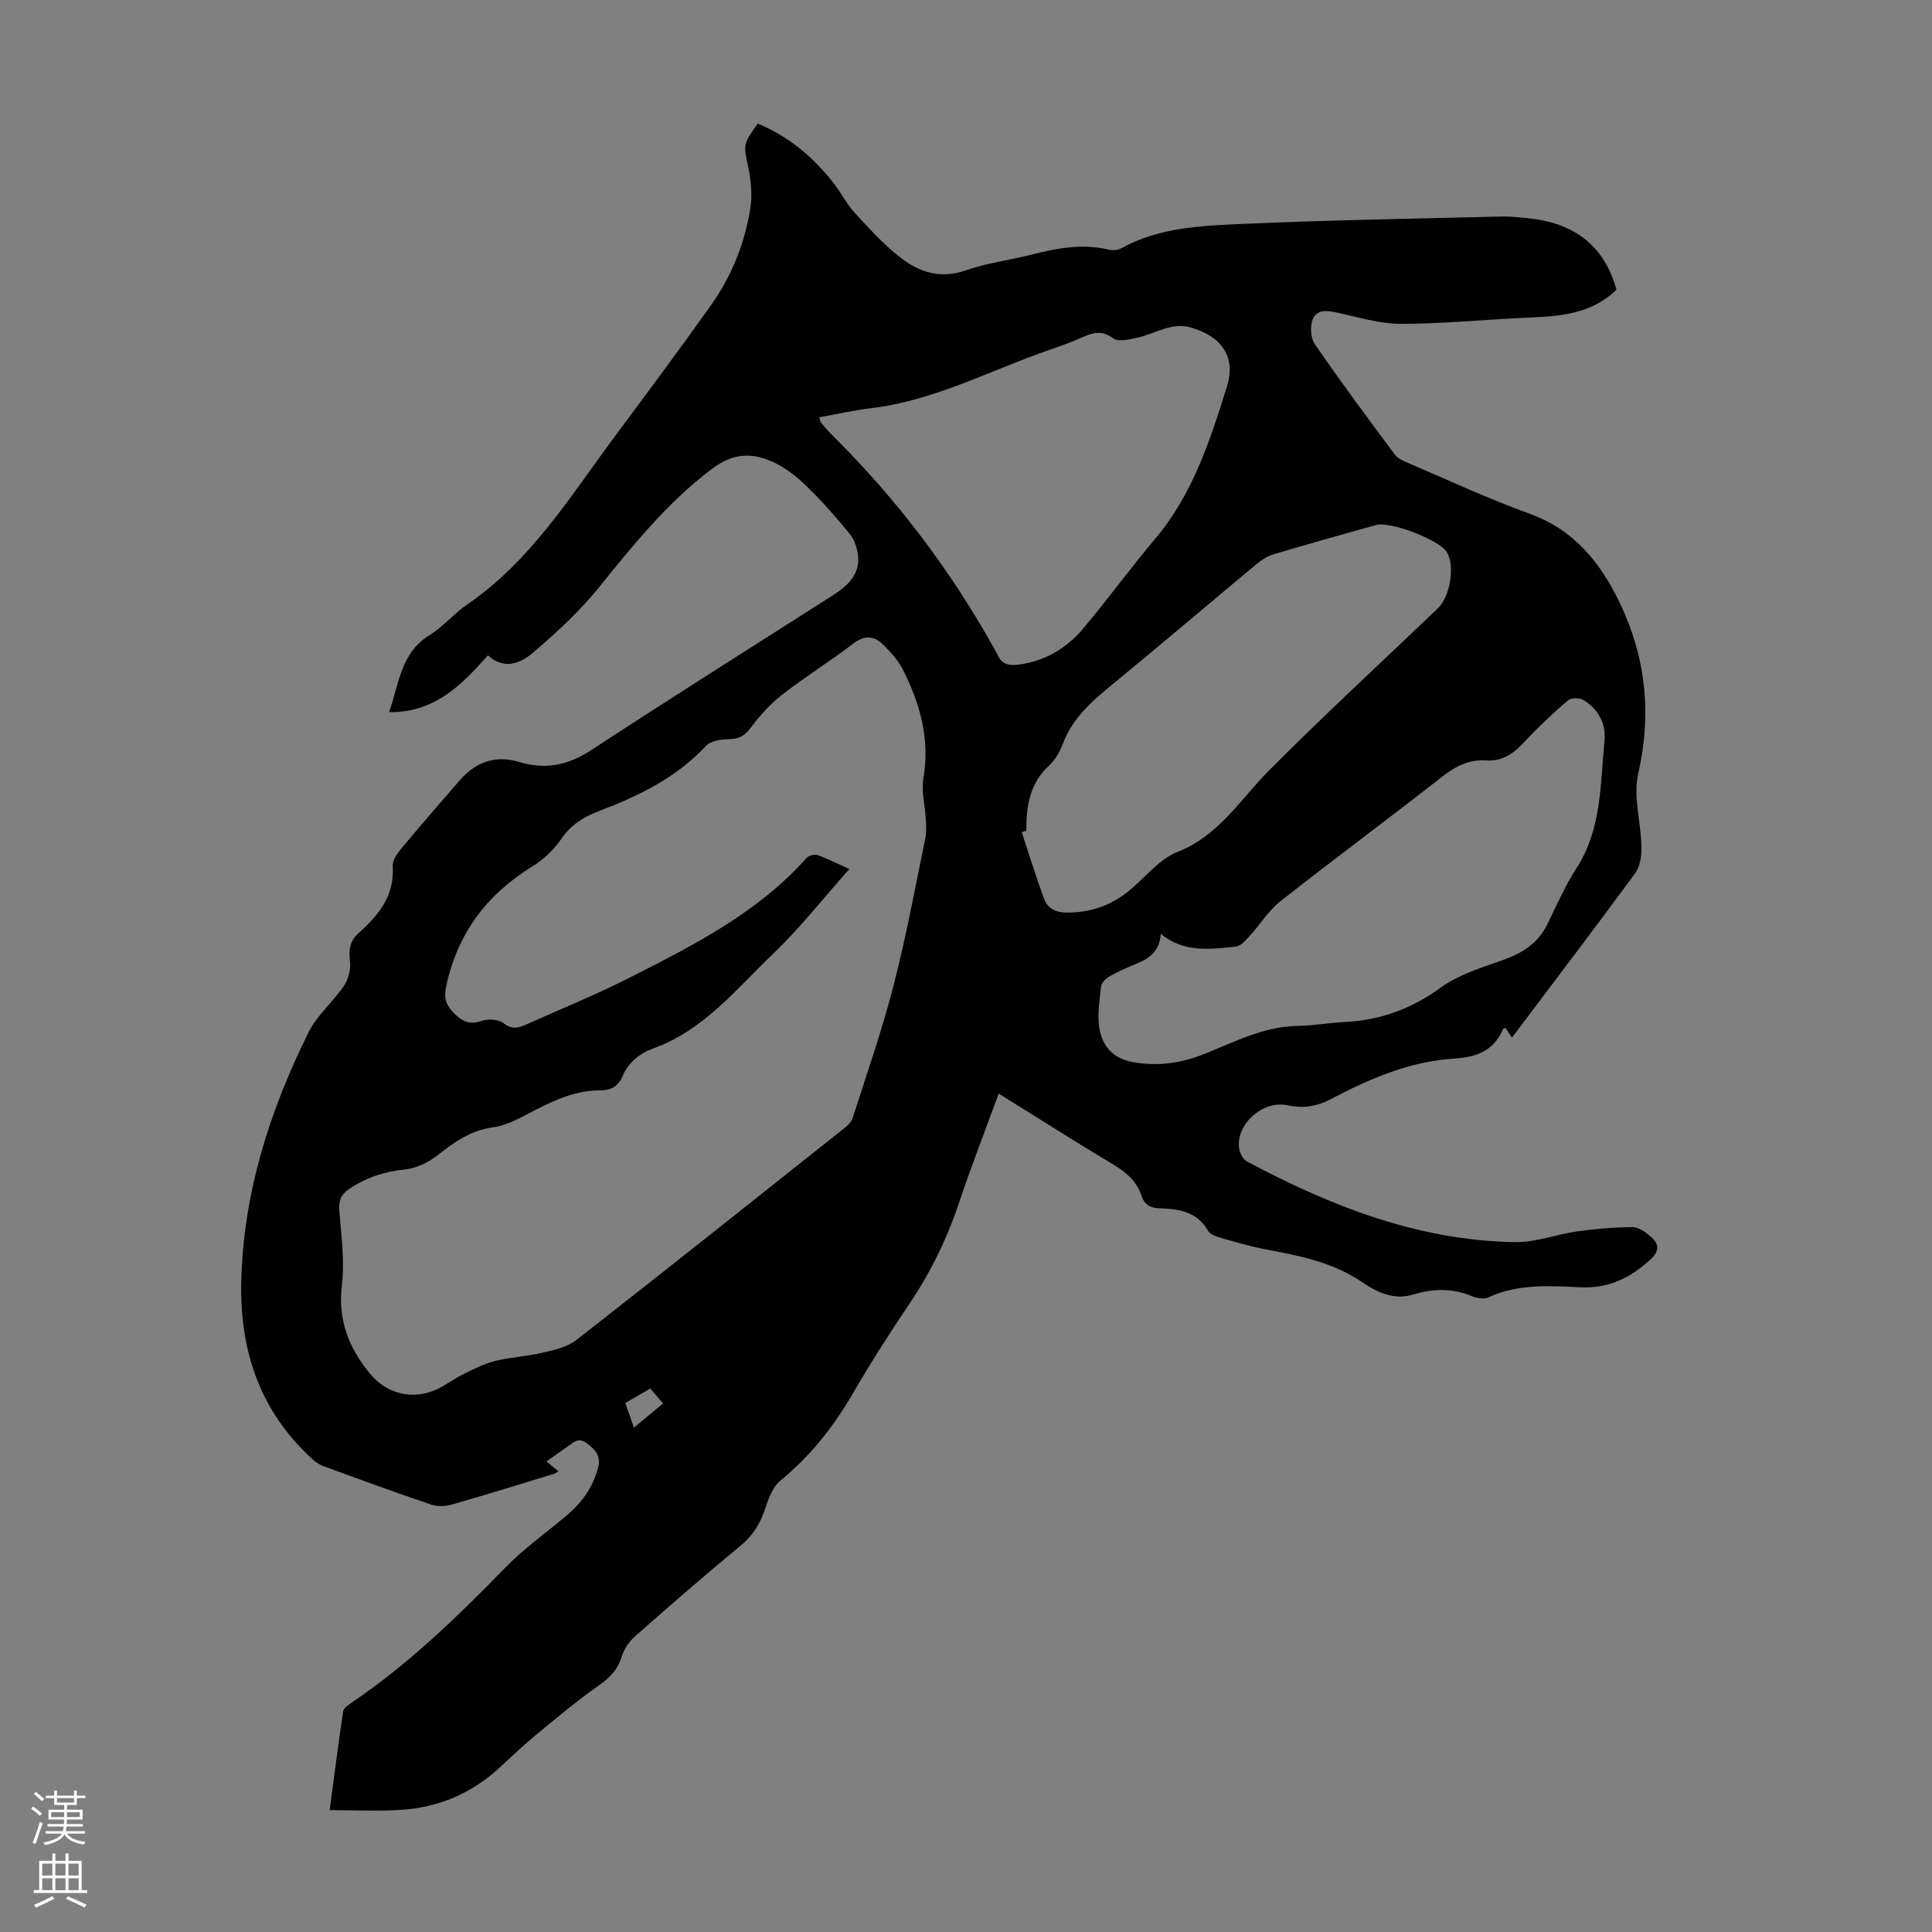
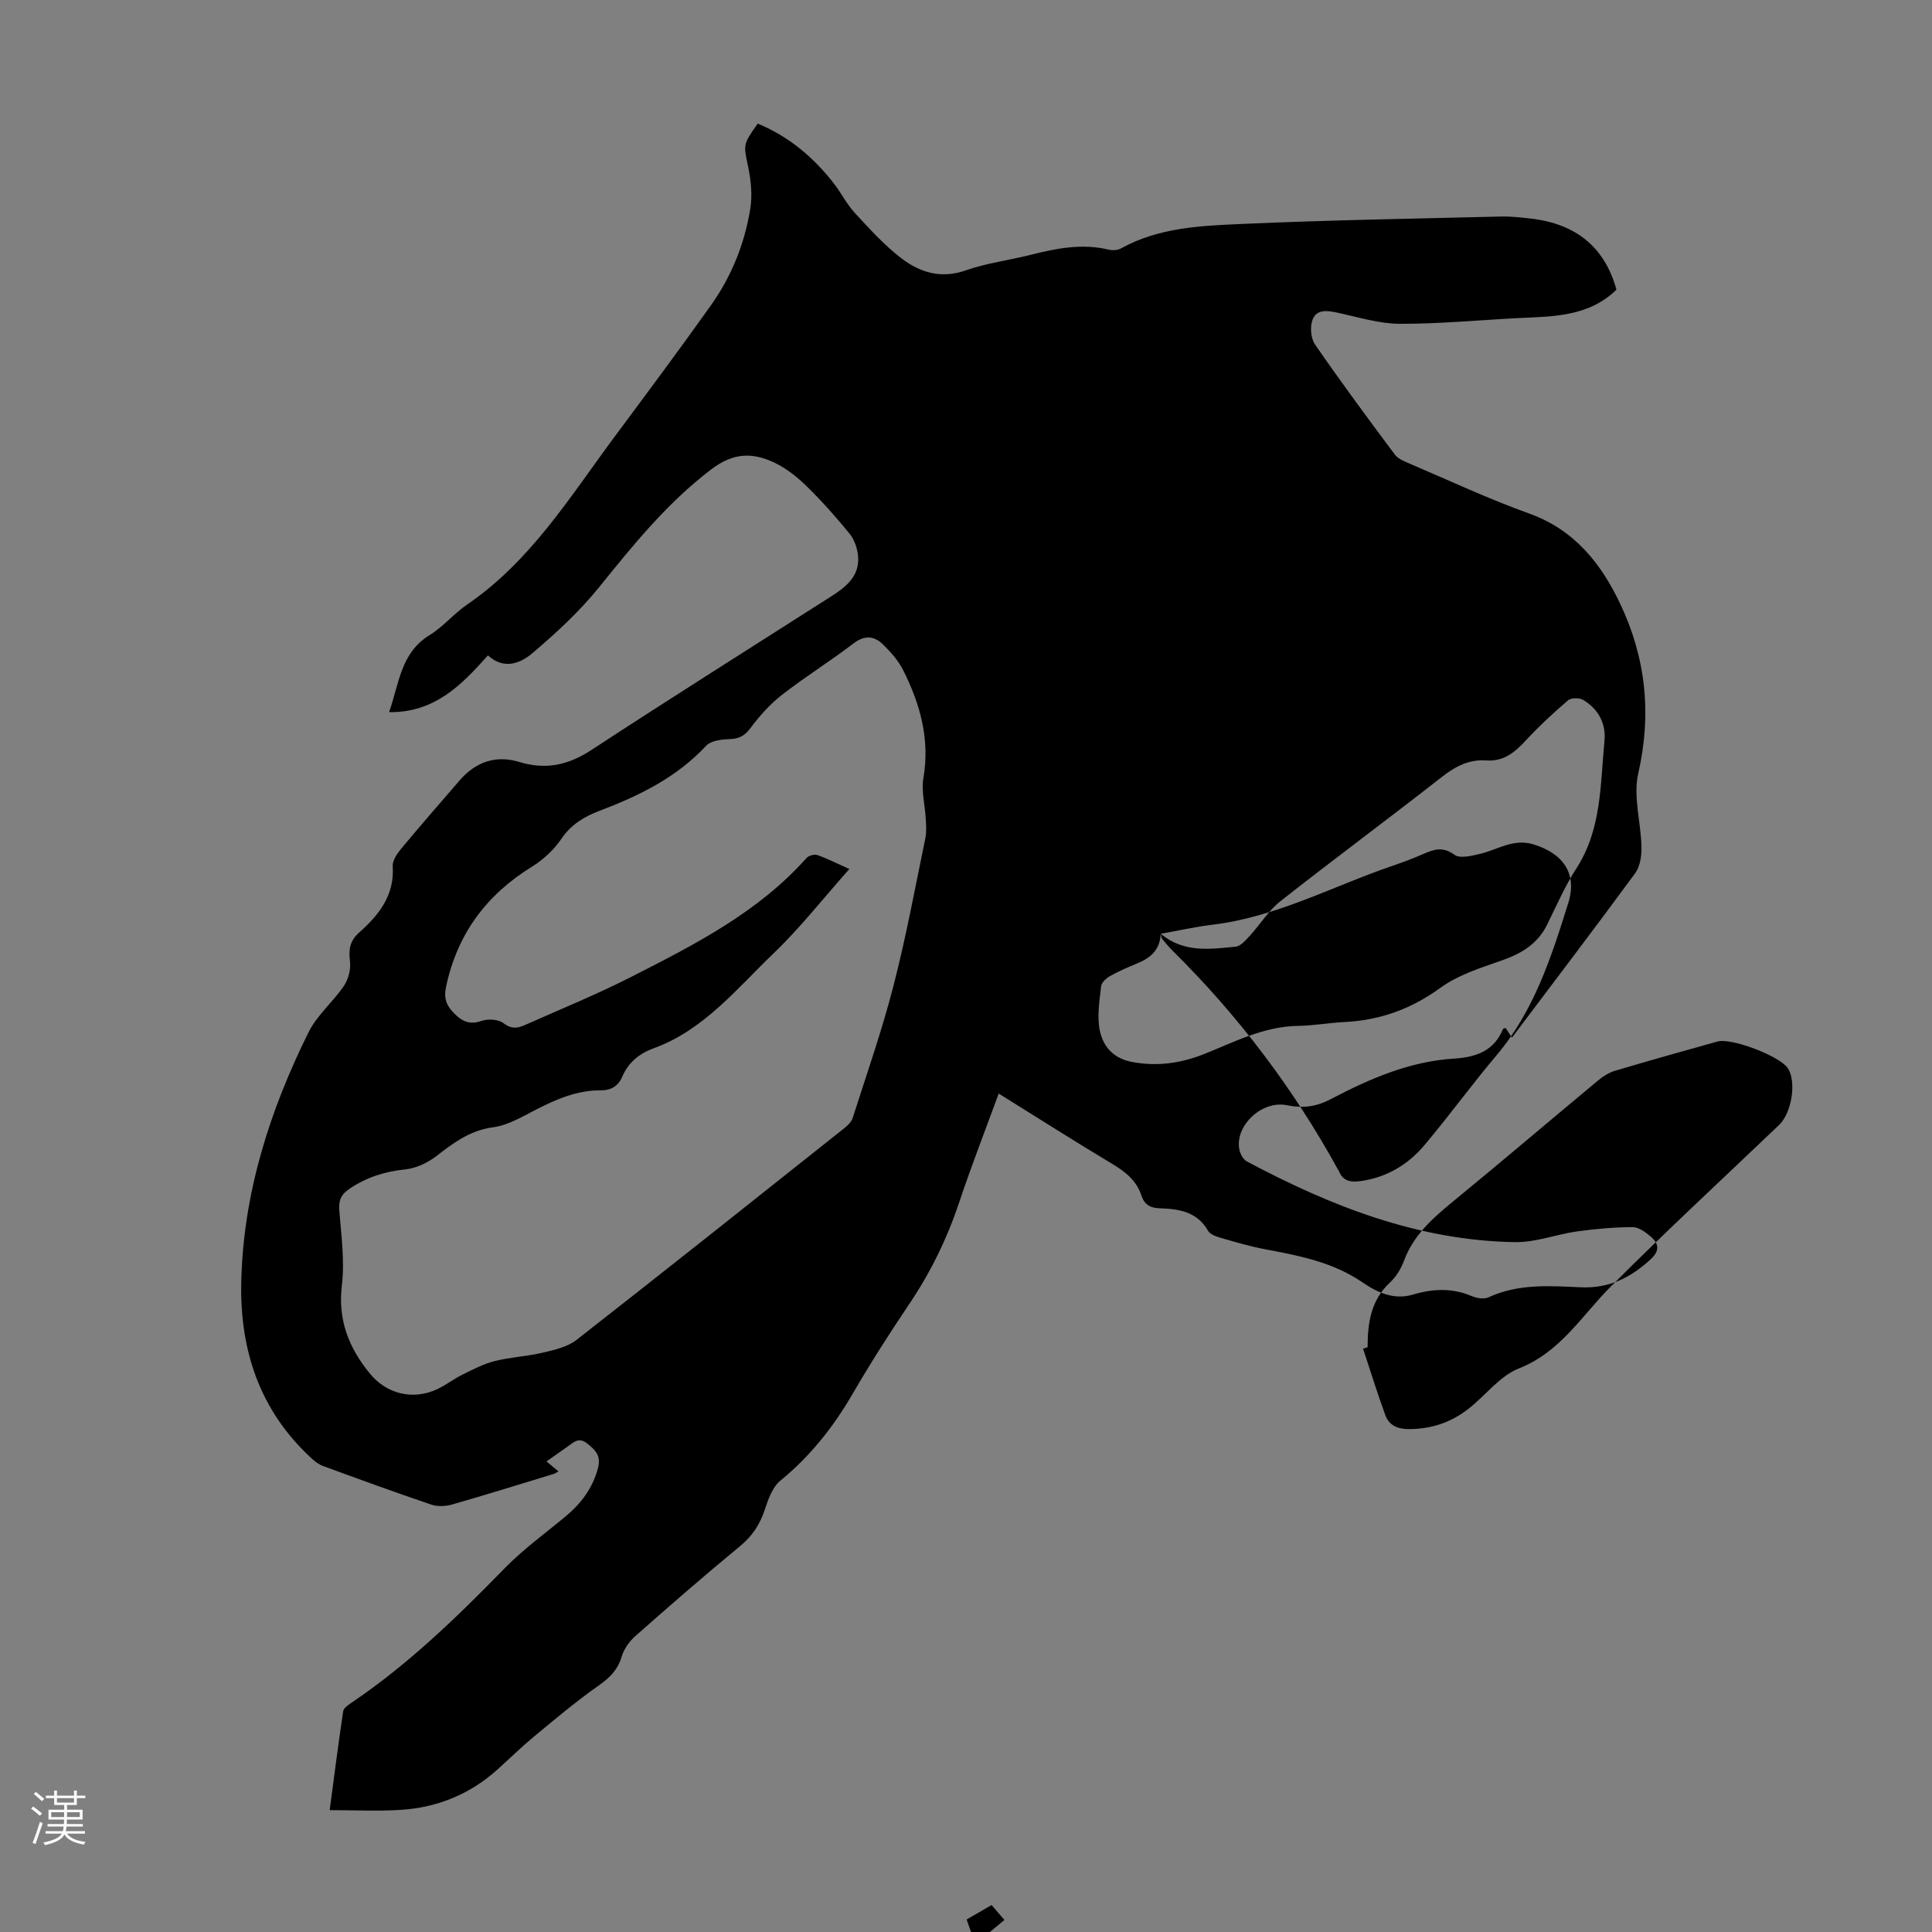
<svg xmlns="http://www.w3.org/2000/svg" enable-background="new 0 0 400 400" viewBox="0 0 400 400">
  <rect x="0" y="0" width="400" height="400" fill="#808080" stroke="none" />
-   <path d="m113.14 302.57c1 .83 1.66 1.38 2.48 2.06-.42.24-.65.43-.91.51-7.05 2.15-14.09 4.34-21.18 6.37-1.32.38-2.97.43-4.25 0-7.5-2.54-14.93-5.25-22.37-7.98-.91-.33-1.75-.98-2.47-1.65-10.67-9.84-14.81-22.33-14.49-36.5.42-18.35 5.88-35.42 13.94-51.68 1.75-3.53 5.06-6.25 7.31-9.58.93-1.38 1.47-3.44 1.26-5.07-.3-2.43-.05-4.25 1.87-5.95 4.09-3.63 7.38-7.71 6.98-13.75-.08-1.14.83-2.52 1.64-3.5 4.01-4.82 8.11-9.55 12.22-14.28 3.31-3.82 7.47-5.3 12.35-3.81 5.44 1.66 10.11.67 14.89-2.46 16.47-10.78 33.13-21.26 49.72-31.85 3.13-2 5.95-4.28 5.51-8.47-.17-1.56-.78-3.3-1.75-4.49-2.75-3.38-5.66-6.66-8.77-9.71-1.97-1.93-4.22-3.76-6.68-4.94-4.51-2.17-8.51-2.22-13.18 1.33-9.15 6.96-16.15 15.65-23.26 24.45-4.02 4.98-8.83 9.41-13.73 13.58-2.47 2.1-5.88 3.56-9.25.49-5.44 6.12-11.03 11.88-20.46 11.75 2.09-5.93 2.38-12.27 8.4-15.96 2.83-1.74 5.04-4.47 7.8-6.35 13.09-8.95 21.22-22.22 30.39-34.58 6.73-9.07 13.5-18.13 20.04-27.34 4.26-5.99 6.98-12.76 8.15-20.01.45-2.78.14-5.82-.43-8.61-.96-4.64-1.17-4.59 1.97-9 6.43 2.66 11.58 6.99 15.81 12.46 1.5 1.94 2.62 4.22 4.27 6.01 3.01 3.26 6.03 6.61 9.52 9.31 3.88 3.01 8.27 4.43 13.46 2.61 4.3-1.51 8.91-2.08 13.36-3.2 5.34-1.35 10.67-2.43 16.2-1.1.81.19 1.89.14 2.59-.25 7.94-4.4 16.75-4.7 25.41-5.08 17.75-.79 35.53-1.08 53.3-1.52 2-.05 4.02.19 6.02.41 9.55 1.06 15.44 6.01 17.85 14.73-5.78 5.65-13.15 5.53-20.4 5.89-8.15.41-16.3 1.21-24.45 1.18-4.26-.02-8.53-1.35-12.76-2.27-2.1-.46-4.38-.85-5.27 1.32-.6 1.47-.43 3.93.46 5.21 5.33 7.74 10.92 15.29 16.54 22.82.67.9 1.98 1.4 3.09 1.88 8.22 3.51 16.34 7.31 24.74 10.33 9.28 3.34 14.77 10.19 18.76 18.54 5.38 11.26 6.62 22.9 3.8 35.27-1.09 4.76.56 10.11.67 15.2.04 1.83-.28 4.05-1.31 5.46-8.34 11.36-16.88 22.57-25.51 34.03-.5-.77-.91-1.38-1.31-2-.19.07-.49.1-.54.23-1.87 4.55-5.61 5.83-10.13 6.11-9.23.58-17.53 4.19-25.57 8.42-2.92 1.53-5.74 1.92-8.99 1.24-5.12-1.07-10.68 4.04-9.94 8.94.14.97.78 2.26 1.58 2.68 17.41 9.28 35.54 16.42 55.6 16.72 4.25.06 8.5-1.62 12.79-2.22 3.8-.53 7.66-.87 11.49-.89 1.26-.01 2.69 1.05 3.75 1.96 1.66 1.43 1.96 2.88-.01 4.7-4.13 3.82-8.62 6.06-14.46 5.8-6.43-.29-12.95-.78-19.12 2.08-.95.44-2.48.16-3.53-.28-4.03-1.7-8.03-1.51-12.1-.29-3.95 1.19-7.44-.47-10.42-2.51-6.13-4.2-13.08-5.54-20.12-6.86-3.18-.6-6.29-1.52-9.4-2.42-.91-.26-2.09-.71-2.5-1.44-2.28-3.99-6.1-4.51-10.04-4.64-1.98-.06-3.15-.83-3.74-2.63-1-3.05-3.22-4.86-5.91-6.48-7.86-4.71-15.59-9.63-23.64-14.64-2.8 7.65-5.67 15.02-8.18 22.52-2.5 7.48-5.88 14.44-10.29 20.98-4.13 6.12-8.1 12.35-11.81 18.73-3.98 6.84-8.76 12.87-14.92 17.91-1.64 1.34-2.52 3.86-3.23 6.01-1.01 3.07-2.59 5.47-5.13 7.56-7.34 6.04-14.52 12.3-21.65 18.59-1.26 1.11-2.39 2.71-2.86 4.3-.83 2.78-2.52 4.4-4.83 6.02-4.63 3.25-8.97 6.92-13.34 10.53-2.58 2.14-4.98 4.49-7.47 6.74-5.69 5.14-12.44 7.92-20.03 8.41-4.77.31-9.57.06-14.77.06.91-6.84 1.77-13.67 2.79-20.47.1-.68 1.09-1.34 1.8-1.82 11.75-7.95 21.85-17.75 31.71-27.86 3.81-3.9 8.3-7.14 12.51-10.64 3.27-2.71 5.68-5.93 6.76-10.14.62-2.4-.51-3.6-2.23-4.96-1.81-1.44-2.83-.25-4.08.61-1.37.95-2.73 1.92-4.38 3.08zm62.71-122.65c-5.45 6.12-10.21 12.22-15.75 17.52-7.61 7.29-14.36 15.81-24.77 19.6-2.98 1.09-5.23 2.93-6.49 5.86-.86 2-2.34 2.85-4.47 2.84-4.84-.03-9.12 1.81-13.34 3.97-2.87 1.47-5.83 3.26-8.92 3.68-4.77.64-8.14 3.16-11.7 5.92-1.82 1.41-4.24 2.57-6.5 2.8-4.23.44-7.97 1.61-11.51 3.98-1.89 1.26-2.31 2.5-2.14 4.65.4 5.11 1.12 10.33.52 15.36-.86 7.18 1.43 12.92 5.77 18.25 3.49 4.28 8.97 5.63 14.02 3.24 1.81-.86 3.42-2.13 5.22-3.01 2.16-1.06 4.34-2.21 6.65-2.79 3.24-.81 6.65-.96 9.9-1.73 2.42-.57 5.13-1.17 7.01-2.64 18.52-14.46 36.9-29.1 55.29-43.71.76-.6 1.61-1.37 1.89-2.23 2.93-9.14 6.1-18.22 8.49-27.51 2.59-10.05 4.46-20.28 6.57-30.45.26-1.27.15-2.64.08-3.96-.15-2.85-.95-5.8-.48-8.53 1.37-8.04-.7-15.32-4.22-22.32-.98-1.95-2.53-3.68-4.1-5.23-1.86-1.84-3.84-2.05-6.2-.24-4.79 3.67-9.95 6.87-14.71 10.57-2.48 1.93-4.68 4.37-6.56 6.9-1.22 1.64-2.38 2.26-4.36 2.32-1.66.05-3.86.31-4.85 1.38-6.14 6.59-13.9 10.37-22.09 13.47-3.19 1.21-5.86 2.83-7.88 5.8-1.54 2.25-3.71 4.3-6.04 5.73-9.44 5.82-15.45 13.85-17.81 24.79-.55 2.56.08 4 1.62 5.57 1.59 1.61 3.18 2.49 5.67 1.61 1.36-.48 3.55-.36 4.61.47 1.71 1.34 3.07.98 4.6.29 7.35-3.27 14.81-6.31 21.97-9.96 13.05-6.65 26.15-13.31 36.14-24.54.45-.5 1.63-.83 2.25-.61 1.98.69 3.86 1.66 6.62 2.89zm64.46 13.41c-.15 3.52-2.31 5.1-5.06 6.22-1.86.76-3.71 1.57-5.45 2.55-.78.44-1.75 1.33-1.83 2.11-.32 2.97-.85 6.08-.31 8.94.67 3.5 2.81 6.03 6.89 6.75 5.17.92 9.95.24 14.74-1.67 6.29-2.5 12.37-5.72 19.42-5.83 3.23-.05 6.45-.64 9.68-.8 7.34-.37 13.79-2.69 19.84-7.09 3.67-2.67 8.31-4.12 12.68-5.65 4.09-1.43 7.44-3.43 9.41-7.43 1.93-3.9 3.67-7.95 6.02-11.58 5.29-8.15 4.97-17.43 5.85-26.47.35-3.56-1.27-6.6-4.41-8.47-.79-.47-2.5-.46-3.14.09-3.04 2.6-5.99 5.34-8.71 8.27-2.29 2.48-4.58 4.43-8.26 4.17-3.48-.25-6.33 1.21-9.11 3.39-11.09 8.68-22.41 17.06-33.48 25.77-2.45 1.93-4.15 4.78-6.3 7.12-.85.92-1.91 2.18-2.97 2.28-5.27.52-10.69 1.32-15.5-2.67zm-70.67-106.94c.16.62.15.88.28 1.03.72.85 1.42 1.73 2.22 2.51 13.59 13.44 25.01 28.52 34.2 45.27.05.1.14.18.18.28.87 2.21 2.53 2.39 4.64 2.09 5.37-.78 9.72-3.42 13.11-7.45 5.11-6.06 9.77-12.5 14.89-18.56 7.8-9.22 11.38-20.4 14.87-31.56 1.91-6.12-1.12-10.29-7.28-12.14-4.11-1.24-7.32 1.12-10.94 1.97-1.75.41-4.21 1.04-5.34.21-2.37-1.74-4.21-1.17-6.42-.19-2.14.95-4.35 1.76-6.56 2.52-12.31 4.21-23.93 10.55-37.11 12.14-3.54.43-7.02 1.22-10.74 1.88zm42.84 85.6c-.31.1-.63.21-.94.31 1.52 4.59 2.95 9.22 4.61 13.76.75 2.04 2.42 2.86 4.76 2.88 4.69.02 8.82-1.36 12.45-4.2 3.52-2.75 6.46-6.78 10.4-8.34 8.66-3.41 13.04-10.94 19.08-16.99 11.36-11.4 23.2-22.32 34.84-33.45 2.66-2.55 3.62-9.05 1.78-11.77-1.69-2.49-11.63-6.31-14.56-5.49-7.1 1.97-14.19 3.97-21.25 6.07-1.23.37-2.42 1.13-3.42 1.96-10.06 8.36-20.02 16.85-30.13 25.14-4.18 3.43-8.11 6.91-10.07 12.17-.61 1.64-1.6 3.32-2.86 4.49-4.02 3.7-4.69 8.43-4.69 13.46zm-77.85 115.49c-2 1.16-3.52 2.04-5.17 2.99.59 1.69 1.12 3.19 1.79 5.1 2.22-1.84 4.07-3.38 6.03-5-.9-1.04-1.68-1.96-2.65-3.09z" fill="#000001" />
+   <path d="m113.14 302.57c1 .83 1.66 1.38 2.48 2.06-.42.24-.65.43-.91.51-7.05 2.15-14.09 4.34-21.18 6.37-1.32.38-2.97.43-4.25 0-7.5-2.54-14.93-5.25-22.37-7.98-.91-.33-1.75-.98-2.47-1.65-10.67-9.84-14.81-22.33-14.49-36.5.42-18.35 5.88-35.42 13.94-51.68 1.75-3.53 5.06-6.25 7.31-9.58.93-1.38 1.47-3.44 1.26-5.07-.3-2.43-.05-4.25 1.87-5.95 4.09-3.63 7.38-7.71 6.98-13.75-.08-1.14.83-2.52 1.64-3.5 4.01-4.82 8.11-9.55 12.22-14.28 3.31-3.82 7.47-5.3 12.35-3.81 5.44 1.66 10.11.67 14.89-2.46 16.47-10.78 33.13-21.26 49.72-31.85 3.13-2 5.95-4.28 5.51-8.47-.17-1.56-.78-3.3-1.75-4.49-2.75-3.38-5.66-6.66-8.77-9.71-1.97-1.93-4.22-3.76-6.68-4.94-4.51-2.17-8.51-2.22-13.18 1.33-9.15 6.96-16.15 15.65-23.26 24.45-4.02 4.98-8.83 9.41-13.73 13.58-2.47 2.1-5.88 3.56-9.25.49-5.44 6.12-11.03 11.88-20.46 11.75 2.09-5.93 2.38-12.27 8.4-15.96 2.83-1.74 5.04-4.47 7.8-6.35 13.09-8.95 21.22-22.22 30.39-34.58 6.73-9.07 13.5-18.13 20.04-27.34 4.26-5.99 6.98-12.76 8.15-20.01.45-2.78.14-5.82-.43-8.61-.96-4.64-1.17-4.59 1.97-9 6.43 2.66 11.58 6.99 15.81 12.46 1.5 1.94 2.62 4.22 4.27 6.01 3.01 3.26 6.03 6.61 9.52 9.31 3.88 3.01 8.27 4.43 13.46 2.61 4.3-1.51 8.91-2.08 13.36-3.2 5.34-1.35 10.67-2.43 16.2-1.1.81.19 1.89.14 2.59-.25 7.94-4.4 16.75-4.7 25.41-5.08 17.75-.79 35.53-1.08 53.3-1.52 2-.05 4.02.19 6.02.41 9.55 1.06 15.44 6.01 17.85 14.73-5.78 5.65-13.15 5.53-20.4 5.89-8.15.41-16.3 1.21-24.45 1.18-4.26-.02-8.53-1.35-12.76-2.27-2.1-.46-4.38-.85-5.27 1.32-.6 1.47-.43 3.93.46 5.21 5.33 7.74 10.92 15.29 16.54 22.82.67.9 1.98 1.4 3.09 1.88 8.22 3.51 16.34 7.31 24.74 10.33 9.28 3.34 14.77 10.19 18.76 18.54 5.38 11.26 6.62 22.9 3.8 35.27-1.09 4.76.56 10.11.67 15.2.04 1.83-.28 4.05-1.31 5.46-8.34 11.36-16.88 22.57-25.51 34.03-.5-.77-.91-1.38-1.31-2-.19.07-.49.1-.54.23-1.87 4.55-5.61 5.83-10.13 6.11-9.23.58-17.53 4.19-25.57 8.42-2.92 1.53-5.74 1.92-8.99 1.24-5.12-1.07-10.68 4.04-9.94 8.94.14.97.78 2.26 1.58 2.68 17.41 9.28 35.54 16.42 55.6 16.72 4.25.06 8.5-1.62 12.79-2.22 3.8-.53 7.66-.87 11.49-.89 1.26-.01 2.69 1.05 3.75 1.96 1.66 1.43 1.96 2.88-.01 4.7-4.13 3.82-8.62 6.06-14.46 5.8-6.43-.29-12.95-.78-19.12 2.08-.95.44-2.48.16-3.53-.28-4.03-1.7-8.03-1.51-12.1-.29-3.95 1.19-7.44-.47-10.42-2.51-6.13-4.2-13.08-5.54-20.12-6.86-3.18-.6-6.29-1.52-9.4-2.42-.91-.26-2.09-.71-2.5-1.44-2.28-3.99-6.1-4.51-10.04-4.64-1.98-.06-3.15-.83-3.74-2.63-1-3.05-3.22-4.86-5.91-6.48-7.86-4.71-15.59-9.63-23.64-14.64-2.8 7.65-5.67 15.02-8.18 22.52-2.5 7.48-5.88 14.44-10.29 20.98-4.13 6.12-8.1 12.35-11.81 18.73-3.98 6.84-8.76 12.87-14.92 17.91-1.64 1.34-2.52 3.86-3.23 6.01-1.01 3.07-2.59 5.47-5.13 7.56-7.34 6.04-14.52 12.3-21.65 18.59-1.26 1.11-2.39 2.71-2.86 4.3-.83 2.78-2.52 4.4-4.83 6.02-4.63 3.25-8.97 6.92-13.34 10.53-2.58 2.14-4.98 4.49-7.47 6.74-5.69 5.14-12.44 7.92-20.03 8.41-4.77.31-9.57.06-14.77.06.91-6.84 1.77-13.67 2.79-20.47.1-.68 1.09-1.34 1.8-1.82 11.75-7.95 21.85-17.75 31.71-27.86 3.81-3.9 8.3-7.14 12.51-10.64 3.27-2.71 5.68-5.93 6.76-10.14.62-2.4-.51-3.6-2.23-4.96-1.81-1.44-2.83-.25-4.08.61-1.37.95-2.73 1.92-4.38 3.08zm62.71-122.65c-5.45 6.12-10.21 12.22-15.75 17.52-7.61 7.29-14.36 15.81-24.77 19.6-2.98 1.09-5.23 2.93-6.49 5.86-.86 2-2.34 2.85-4.47 2.84-4.84-.03-9.12 1.81-13.34 3.97-2.87 1.47-5.83 3.26-8.92 3.68-4.77.64-8.14 3.16-11.7 5.92-1.82 1.41-4.24 2.57-6.5 2.8-4.23.44-7.97 1.61-11.51 3.98-1.89 1.26-2.31 2.5-2.14 4.65.4 5.11 1.12 10.33.52 15.36-.86 7.18 1.43 12.92 5.77 18.25 3.49 4.28 8.97 5.63 14.02 3.24 1.81-.86 3.42-2.13 5.22-3.01 2.16-1.06 4.34-2.21 6.65-2.79 3.24-.81 6.65-.96 9.9-1.73 2.42-.57 5.13-1.17 7.01-2.64 18.52-14.46 36.9-29.1 55.29-43.71.76-.6 1.61-1.37 1.89-2.23 2.93-9.14 6.1-18.22 8.49-27.51 2.59-10.05 4.46-20.28 6.57-30.45.26-1.27.15-2.64.08-3.96-.15-2.85-.95-5.8-.48-8.53 1.37-8.04-.7-15.32-4.22-22.32-.98-1.95-2.53-3.68-4.1-5.23-1.86-1.84-3.84-2.05-6.2-.24-4.79 3.67-9.95 6.87-14.71 10.57-2.48 1.93-4.68 4.37-6.56 6.9-1.22 1.64-2.38 2.26-4.36 2.32-1.66.05-3.86.31-4.85 1.38-6.14 6.59-13.9 10.37-22.09 13.47-3.19 1.21-5.86 2.83-7.88 5.8-1.54 2.25-3.71 4.3-6.04 5.73-9.44 5.82-15.45 13.85-17.81 24.79-.55 2.56.08 4 1.62 5.57 1.59 1.61 3.18 2.49 5.67 1.61 1.36-.48 3.55-.36 4.61.47 1.71 1.34 3.07.98 4.6.29 7.35-3.27 14.81-6.31 21.97-9.96 13.05-6.65 26.15-13.31 36.14-24.54.45-.5 1.63-.83 2.25-.61 1.98.69 3.86 1.66 6.62 2.89zm64.46 13.41c-.15 3.52-2.31 5.1-5.06 6.22-1.86.76-3.71 1.57-5.45 2.55-.78.44-1.75 1.33-1.83 2.11-.32 2.97-.85 6.08-.31 8.94.67 3.5 2.81 6.03 6.89 6.75 5.17.92 9.95.24 14.74-1.67 6.29-2.5 12.37-5.72 19.42-5.83 3.23-.05 6.45-.64 9.68-.8 7.34-.37 13.79-2.69 19.84-7.09 3.67-2.67 8.31-4.12 12.68-5.65 4.09-1.43 7.44-3.43 9.41-7.43 1.93-3.9 3.67-7.95 6.02-11.58 5.29-8.15 4.97-17.43 5.85-26.47.35-3.56-1.27-6.6-4.41-8.47-.79-.47-2.5-.46-3.14.09-3.04 2.6-5.99 5.34-8.71 8.27-2.29 2.48-4.58 4.43-8.26 4.17-3.48-.25-6.33 1.21-9.11 3.39-11.09 8.68-22.41 17.06-33.48 25.77-2.45 1.93-4.15 4.78-6.3 7.12-.85.92-1.91 2.18-2.97 2.28-5.27.52-10.69 1.32-15.5-2.67zc.16.62.15.88.28 1.03.72.85 1.42 1.73 2.22 2.51 13.59 13.44 25.01 28.52 34.2 45.27.05.1.14.18.18.28.87 2.21 2.53 2.39 4.64 2.09 5.37-.78 9.72-3.42 13.11-7.45 5.11-6.06 9.77-12.5 14.89-18.56 7.8-9.22 11.38-20.4 14.87-31.56 1.91-6.12-1.12-10.29-7.28-12.14-4.11-1.24-7.32 1.12-10.94 1.97-1.75.41-4.21 1.04-5.34.21-2.37-1.74-4.21-1.17-6.42-.19-2.14.95-4.35 1.76-6.56 2.52-12.31 4.21-23.93 10.55-37.11 12.14-3.54.43-7.02 1.22-10.74 1.88zm42.84 85.6c-.31.1-.63.21-.94.31 1.52 4.59 2.95 9.22 4.61 13.76.75 2.04 2.42 2.86 4.76 2.88 4.69.02 8.82-1.36 12.45-4.2 3.52-2.75 6.46-6.78 10.4-8.34 8.66-3.41 13.04-10.94 19.08-16.99 11.36-11.4 23.2-22.32 34.84-33.45 2.66-2.55 3.62-9.05 1.78-11.77-1.69-2.49-11.63-6.31-14.56-5.49-7.1 1.97-14.19 3.97-21.25 6.07-1.23.37-2.42 1.13-3.42 1.96-10.06 8.36-20.02 16.85-30.13 25.14-4.18 3.43-8.11 6.91-10.07 12.17-.61 1.64-1.6 3.32-2.86 4.49-4.02 3.7-4.69 8.43-4.69 13.46zm-77.85 115.49c-2 1.16-3.52 2.04-5.17 2.99.59 1.69 1.12 3.19 1.79 5.1 2.22-1.84 4.07-3.38 6.03-5-.9-1.04-1.68-1.96-2.65-3.09z" fill="#000001" />
  <g fill="#fbfafa">
    <path d="m6.44 374.46.42-.45c.65.47 1.27.95 1.85 1.44l-.45.49c-.65-.56-1.25-1.06-1.82-1.48m.93 7.33-.63-.26c.55-1.36 1.05-2.8 1.52-4.33.19.1.38.19.59.27-.46 1.29-.95 2.73-1.48 4.32m-.38-10.38.44-.42c.43.34 1.01.82 1.74 1.44l-.49.49c-.53-.51-1.09-1.01-1.69-1.51m2.5.35h1.72v-1.04h.59v1.04h3.52v-1.04h.59v1.04h1.75v.53h-1.75v1.42h-2.03v.97h3.22v2.03h-3.24c0 .35-.01.66-.03.93h3.32v.53h-3.37c-.03.27-.08.58-.15.94h3.96v.53h-3.71c.67.92 1.93 1.48 3.79 1.68-.13.24-.23.44-.29.59-2.13-.38-3.48-1.08-4.04-2.12-.43.97-1.77 1.72-4.03 2.23-.09-.19-.2-.37-.33-.55 2.1-.42 3.37-1.03 3.81-1.83h-3.36v-.53h3.58c.08-.29.13-.61.16-.94h-3.33v-.53h3.39c.02-.27.04-.58.04-.93h-3.23v-2.03h3.25v-.97h-2.07v-1.42h-1.73zm1.12 3.44v1h2.65c.01-.3.02-.44.01-.4v-.25-.35zm1.19-2h3.52v-.91h-3.52zm4.71 2h-2.63v.59c0 .15-.01.28-.01.4h2.64z" />
-     <path d="m13.56 383.74h.63v1.52h2.72v6.07h1.13v.6h-11.06v-.6h1.13v-6.07h2.73v-1.52h.63v1.52h2.1v-1.52zm-2.69 8.83.38.56c-1.24.63-2.53 1.25-3.85 1.85-.1-.21-.21-.42-.34-.63 1.36-.55 2.63-1.15 3.81-1.78m-2.13-4.27h2.1v-2.45h-2.1zm0 3.04h2.1v-2.46h-2.1zm2.72-3.04h2.1v-2.45h-2.1zm0 3.04h2.1v-2.46h-2.1zm6.07 3.6c-1.41-.71-2.7-1.3-3.86-1.78l.35-.56c1.45.62 2.75 1.19 3.88 1.72zm-1.25-9.09h-2.1v2.45h2.1zm-2.09 5.49h2.1v-2.46h-2.1z" />
  </g>
</svg>